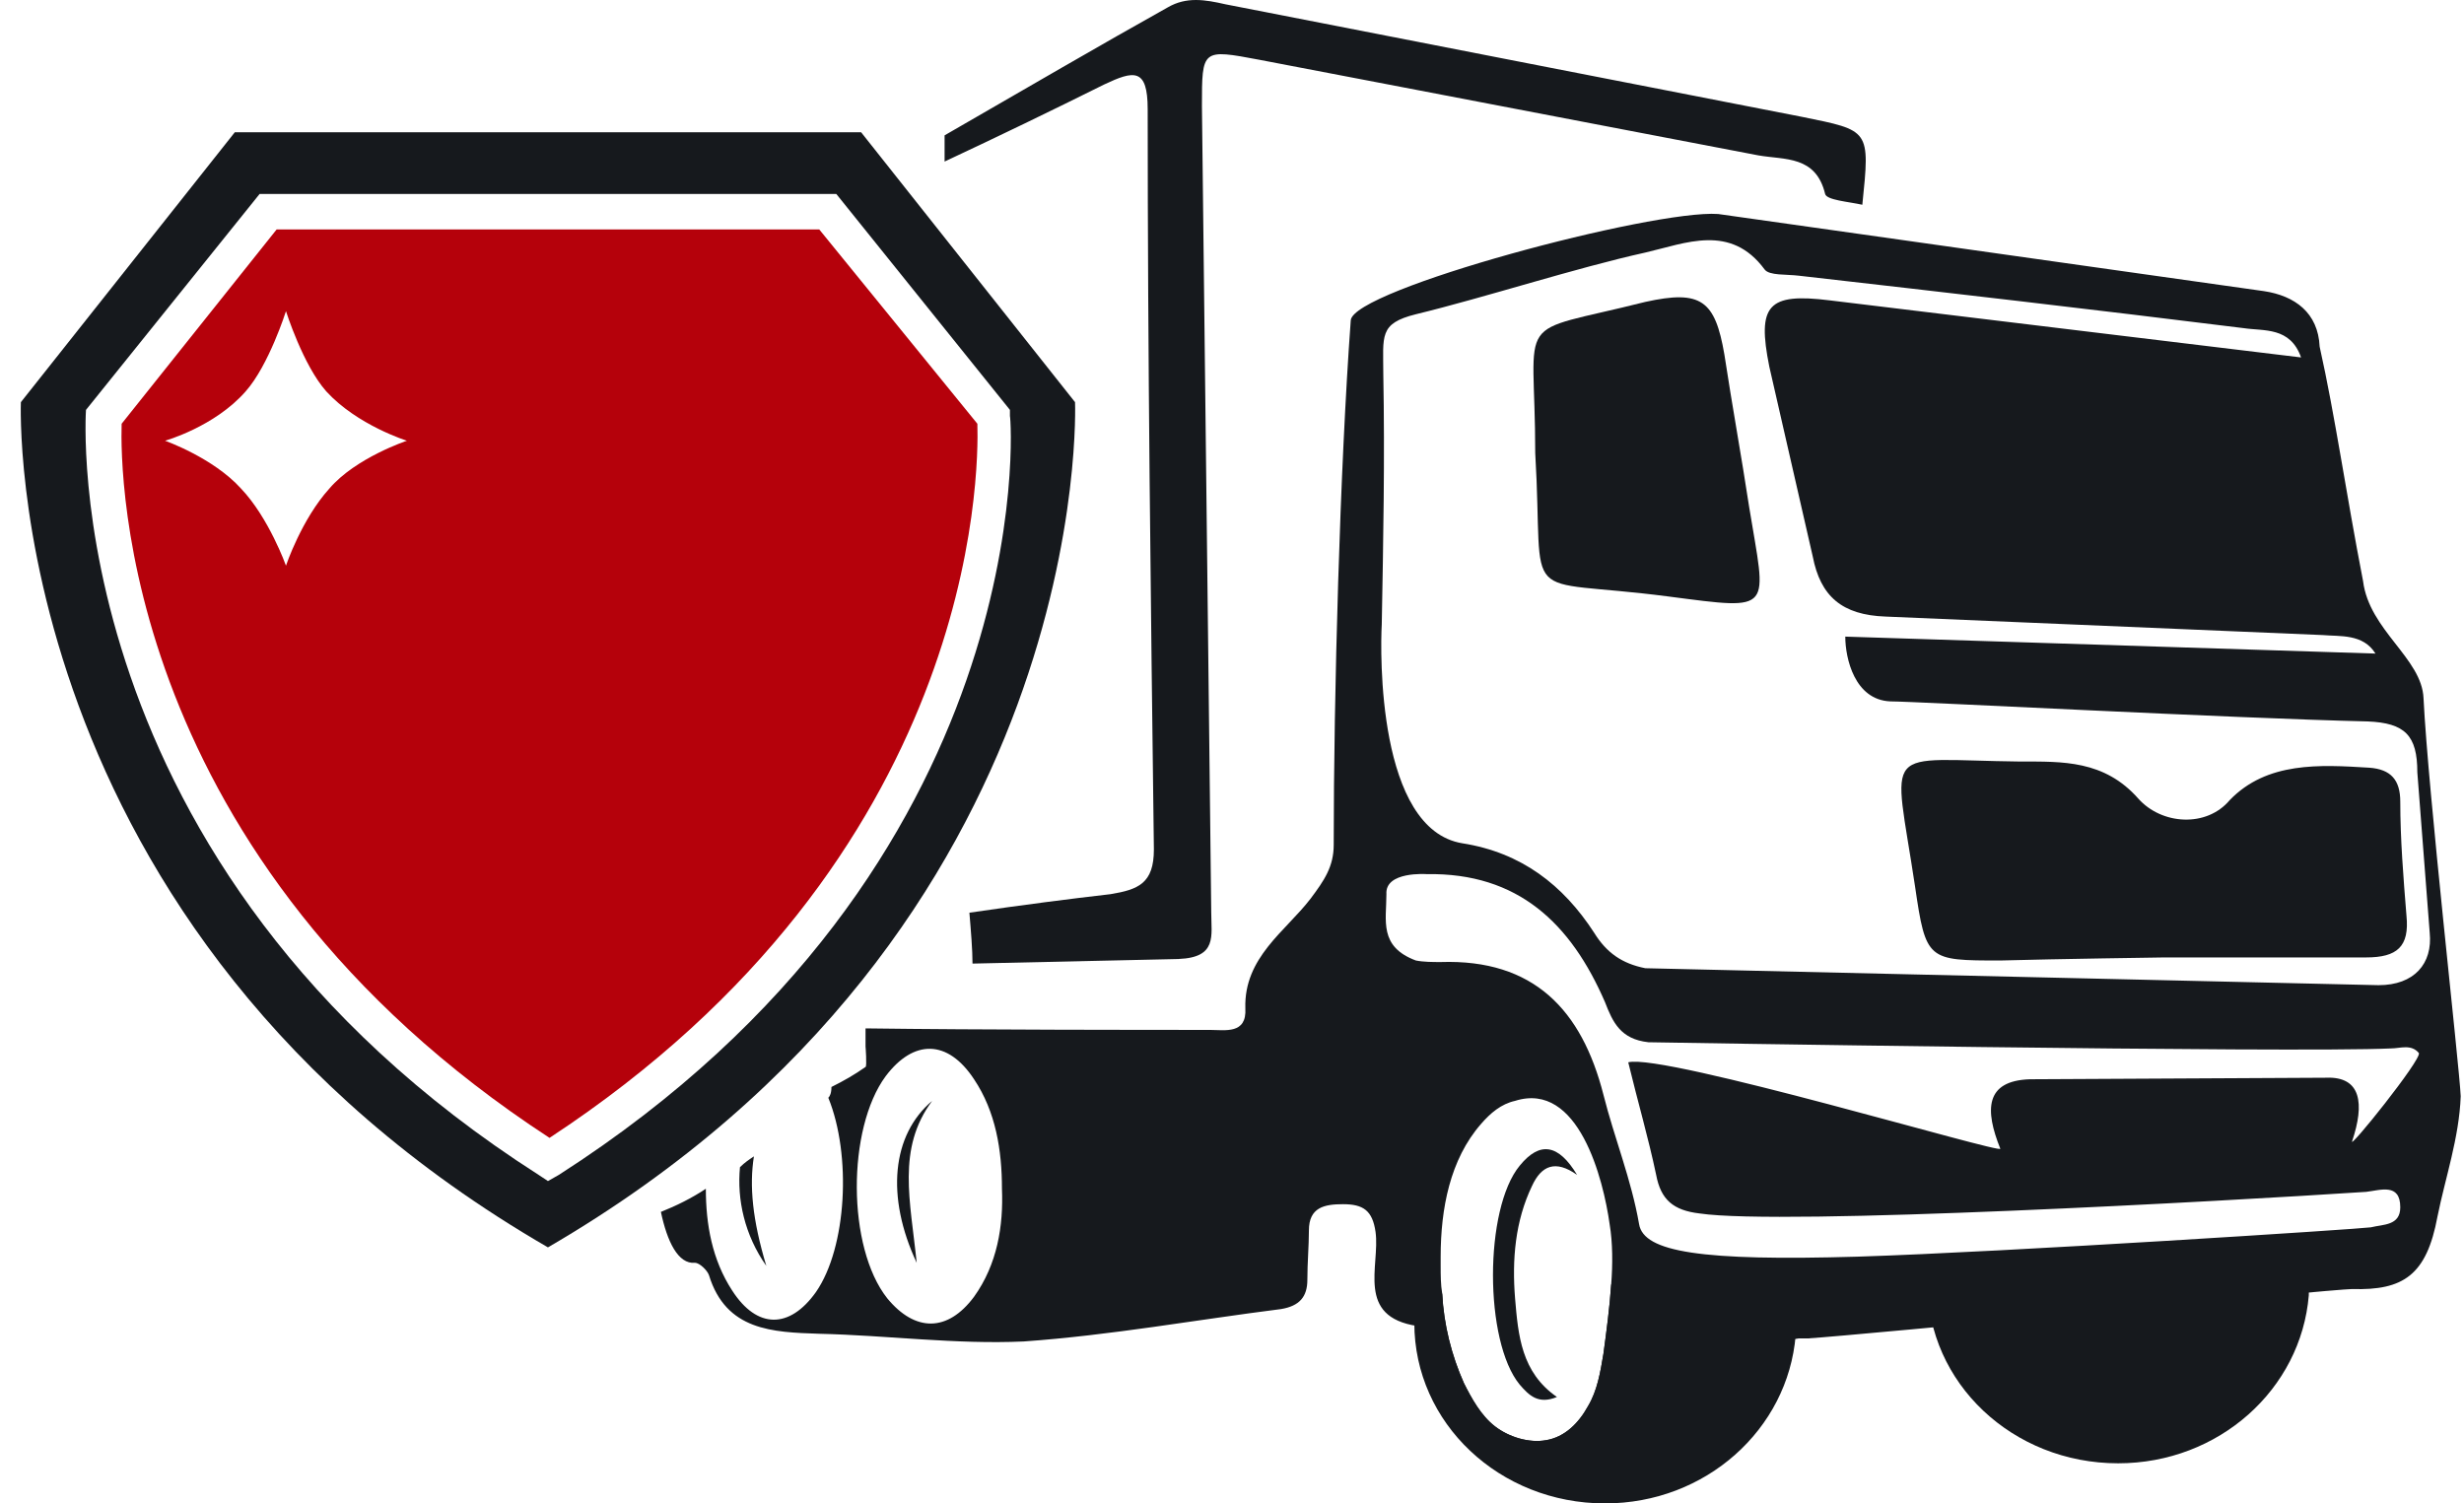
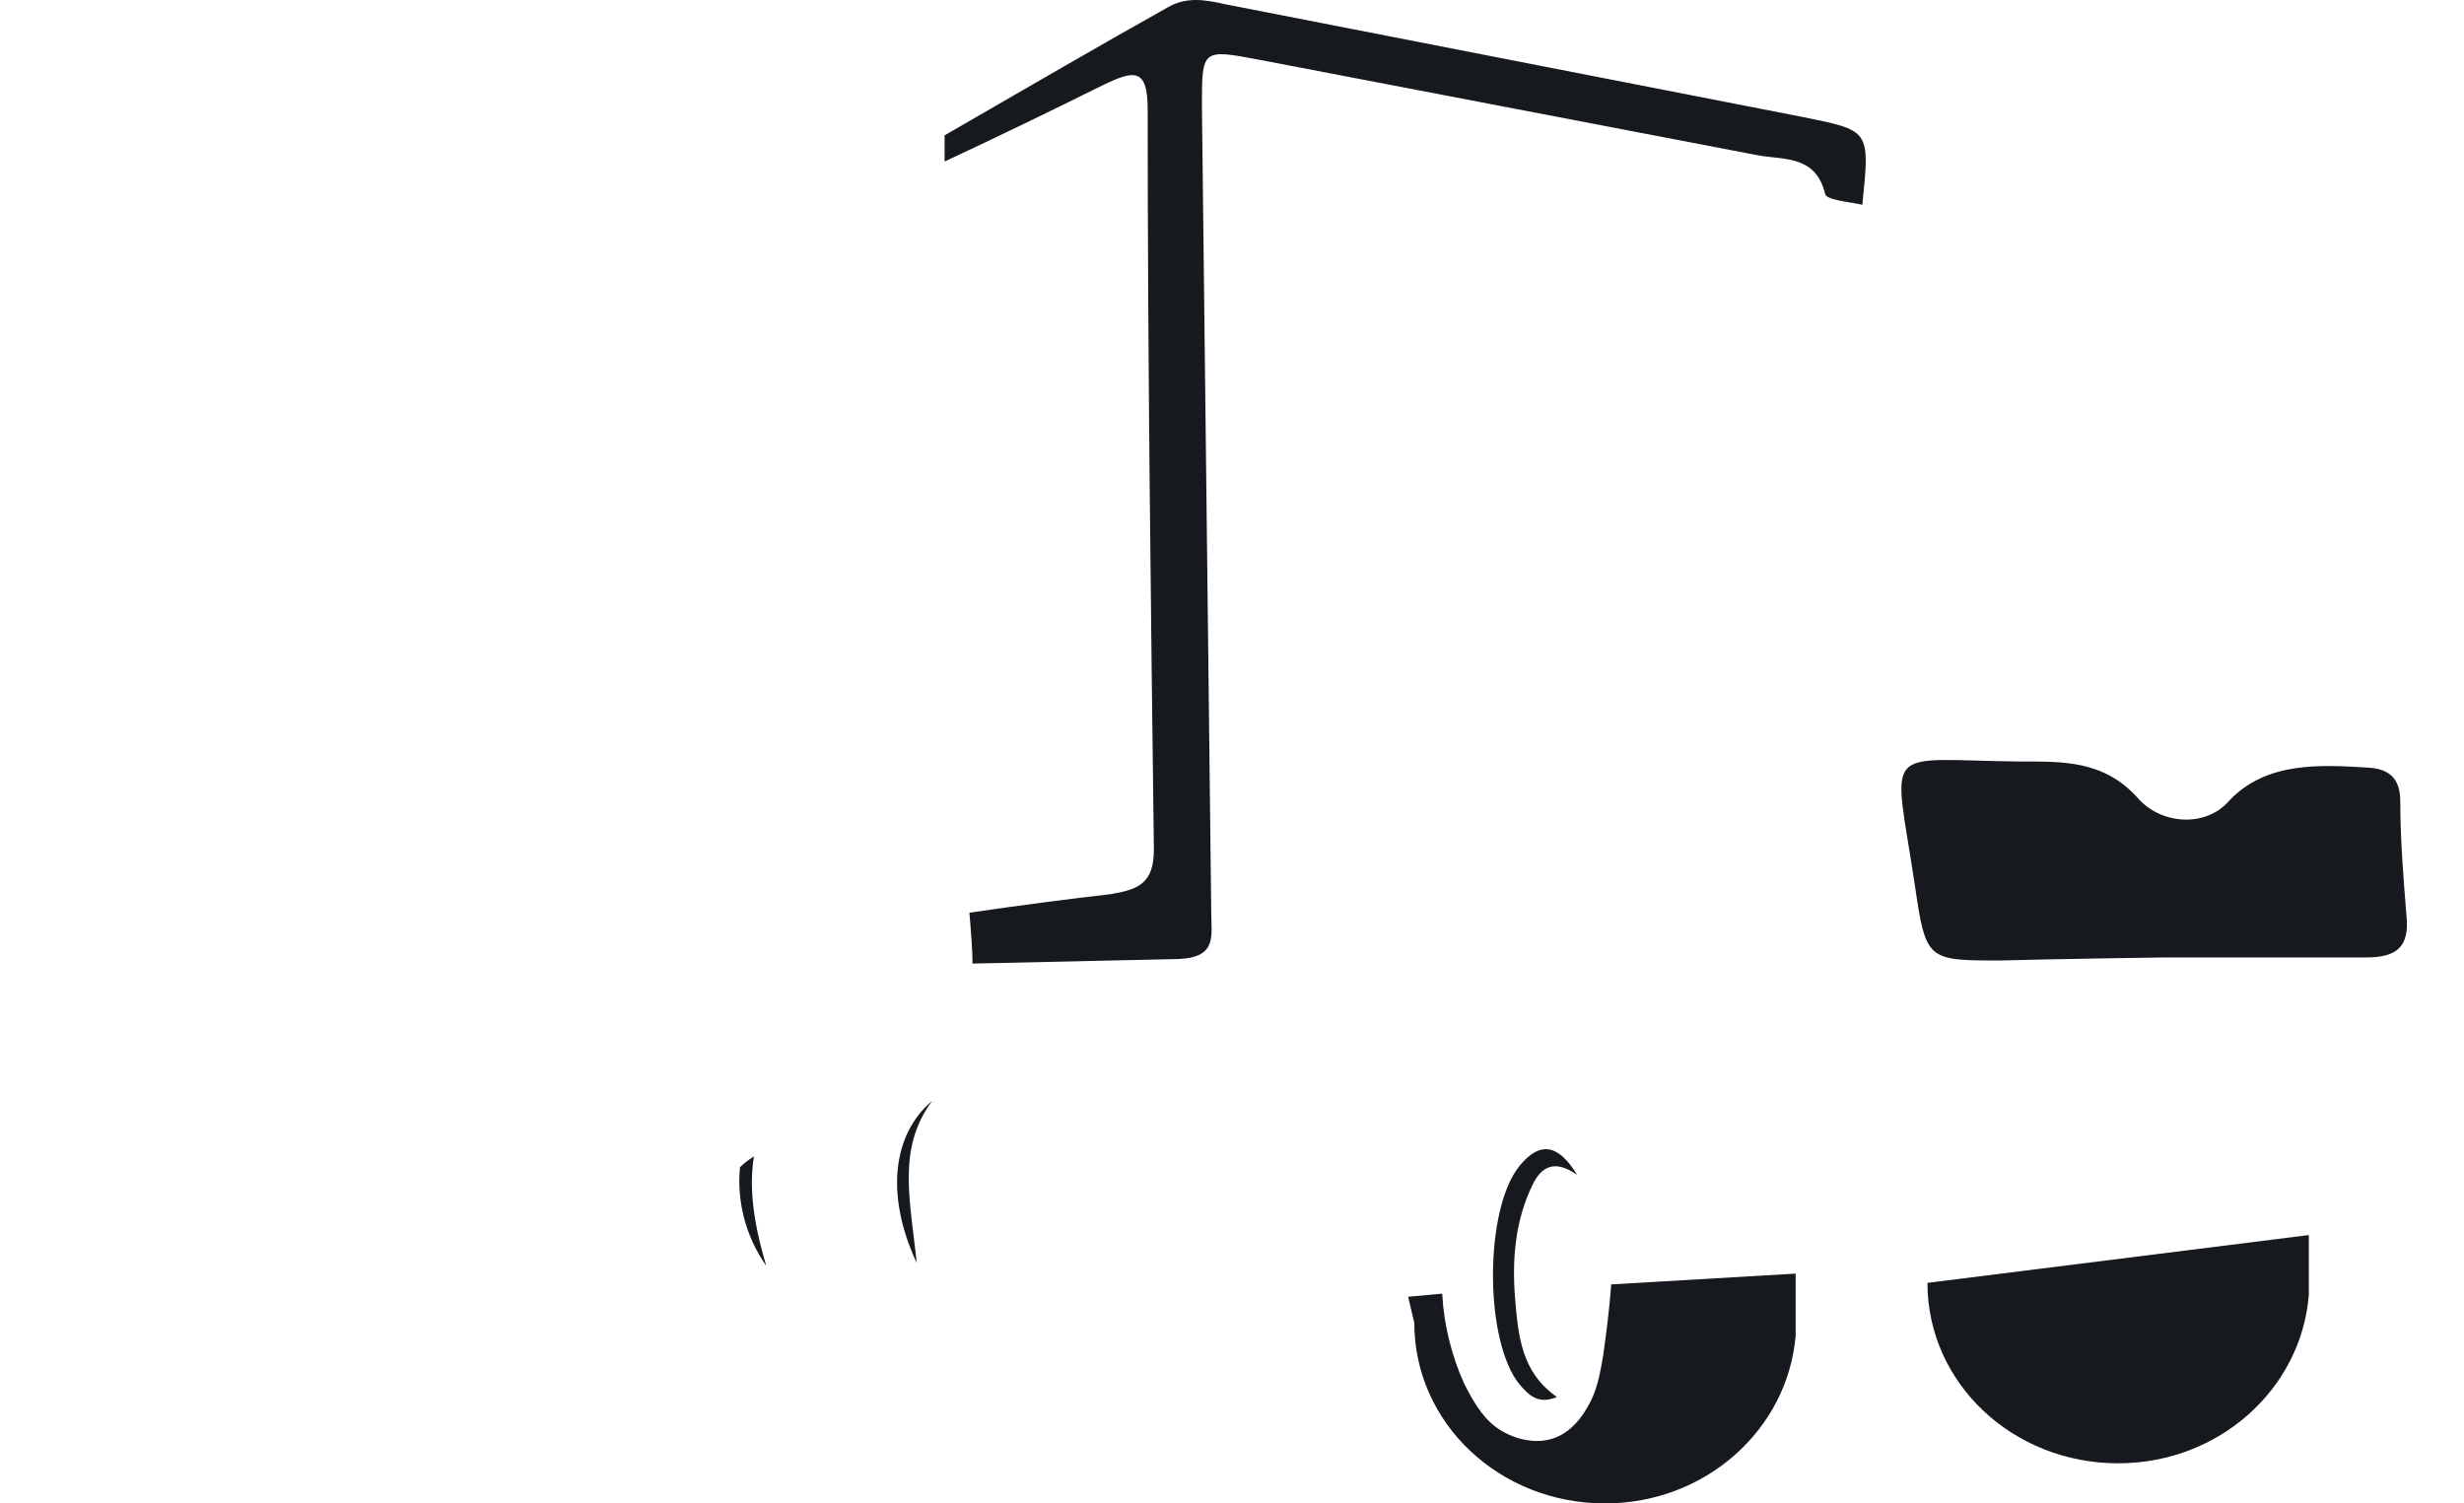
<svg xmlns="http://www.w3.org/2000/svg" width="118" height="72" viewBox="0 0 118 72" fill="none">
  <path d="M67.434 62.102L67.731 63.358C67.731 68.159 71.814 72 76.863 72C81.688 72 85.623 68.454 85.994 63.949C85.994 63.727 85.994 63.579 85.994 63.358V60.994L77.159 61.511C77.085 62.619 76.937 63.727 76.788 64.835C76.64 65.722 76.491 66.608 76.046 67.347C75.6 68.159 74.932 68.824 74.041 68.972C73.225 69.119 72.26 68.824 71.591 68.307C70.923 67.79 70.478 66.977 70.107 66.239C69.513 64.909 69.142 63.432 69.067 61.954L67.434 62.102Z" fill="#16191D" />
  <path d="M92.305 61.437C92.305 66.239 96.388 70.079 101.436 70.079C106.262 70.079 110.197 66.534 110.568 62.028C110.568 61.807 110.568 61.659 110.568 61.437V59.148L92.305 61.437Z" fill="#16191D" />
-   <path d="M116.062 33.443C115.987 31.522 113.463 30.192 113.166 27.829C112.349 23.618 111.83 19.925 111.087 16.601C111.013 14.976 109.9 14.164 108.415 13.942L82.282 10.249C79.164 10.027 64.761 13.868 64.687 15.345C64.168 22.437 63.871 33.295 63.871 40.46C63.871 41.494 63.425 42.158 62.757 43.045C61.569 44.596 59.565 45.852 59.639 48.289C59.713 49.545 58.674 49.323 57.931 49.323C55.259 49.323 46.795 49.323 41.45 49.25C41.45 49.545 41.45 49.84 41.45 50.136C41.45 50.062 41.524 51.096 41.45 51.096C40.93 51.465 40.411 51.761 39.817 52.056C39.817 52.352 39.743 52.5 39.668 52.574C40.782 55.306 40.559 59.738 39.074 61.88C37.812 63.653 36.253 63.653 35.065 61.807C34.1 60.329 33.803 58.63 33.803 56.931C33.135 57.375 32.393 57.744 31.65 58.039C31.947 59.443 32.467 60.551 33.284 60.477C33.506 60.477 33.878 60.846 33.952 61.068C34.769 63.727 36.996 63.801 39.223 63.875C42.489 63.949 45.756 64.392 49.023 64.244C53.18 63.949 57.263 63.21 61.346 62.693C62.237 62.545 62.609 62.102 62.609 61.29C62.609 60.477 62.683 59.665 62.683 58.926C62.683 57.818 63.425 57.67 64.316 57.67C65.281 57.67 65.727 57.966 65.875 59C66.098 60.625 64.91 63.062 67.88 63.505C67.954 63.505 68.028 63.505 68.177 63.505C68.474 63.505 68.696 64.761 68.845 65.426C70.181 70.375 71.369 71.04 76.417 71.114C81.02 71.188 84.287 69.932 85.103 64.983C85.178 64.318 85.623 64.17 86.143 64.097C86.291 64.097 86.44 64.097 86.588 64.097C88.964 63.949 111.756 61.733 112.646 61.733C115.096 61.807 116.21 61.068 116.73 58.261C117.101 56.414 117.769 54.494 117.843 52.5C117.769 50.949 116.284 37.948 116.062 33.443ZM46.647 62.102C45.385 63.801 43.826 63.801 42.489 62.176C40.559 59.738 40.559 54.051 42.415 51.539C43.752 49.767 45.385 49.767 46.647 51.687C47.686 53.238 47.983 55.085 47.983 56.931C48.057 58.704 47.761 60.551 46.647 62.102ZM77.16 61.511C77.085 62.619 76.937 63.727 76.788 64.835C76.64 65.722 76.492 66.608 76.046 67.347C75.601 68.159 74.932 68.824 74.041 68.972C73.225 69.119 72.26 68.824 71.592 68.307C70.924 67.79 70.478 66.977 70.107 66.239C69.513 64.909 69.142 63.432 69.067 61.954C68.993 61.511 68.993 61.068 68.993 60.625C68.993 60.477 68.993 60.329 68.993 60.182C68.993 57.892 69.439 55.528 70.924 53.829C71.369 53.312 71.889 52.869 72.557 52.721C75.601 51.761 76.788 56.488 77.085 58.63C77.234 59.517 77.234 60.551 77.16 61.511ZM112.646 54.642C113.24 52.869 113.092 51.539 111.384 51.613L97.204 51.687C95.052 51.761 95.052 53.164 95.794 55.011C95.942 55.306 79.684 50.431 77.976 50.875C78.422 52.721 78.941 54.494 79.313 56.267C79.535 57.449 80.129 57.966 81.391 58.113C85.326 58.704 106.559 57.523 113.315 57.079C113.983 57.005 114.948 56.636 114.948 57.818C114.948 58.704 114.131 58.63 113.537 58.778C113.092 58.852 96.091 59.96 88.964 60.182C81.466 60.403 78.719 59.96 78.496 58.63C78.125 56.488 77.308 54.494 76.788 52.426C75.749 48.363 73.448 45.926 68.993 46.073C68.622 46.073 68.177 46.073 67.805 45.999C66.024 45.335 66.395 44.079 66.395 42.823C66.321 41.715 68.325 41.863 68.325 41.863C72.705 41.789 75.229 44.227 76.863 47.994C77.234 48.954 77.605 49.767 78.941 49.914C78.941 49.914 109.825 50.431 114.502 50.21C114.948 50.21 115.468 49.988 115.839 50.431C115.987 50.727 112.424 55.159 112.646 54.642ZM113.909 47.181L78.793 46.369C77.679 46.147 76.937 45.63 76.343 44.67C74.858 42.38 72.854 40.829 70.033 40.386C65.949 39.721 66.098 31.227 66.172 29.897C66.246 25.908 66.321 21.919 66.246 17.931C66.246 16.084 66.024 15.493 67.805 15.05C71.146 14.238 75.452 12.834 78.793 12.095C80.723 11.652 82.876 10.692 84.509 12.908C84.732 13.203 85.549 13.13 86.143 13.203C93.27 14.016 100.323 14.829 107.45 15.715C108.415 15.863 109.677 15.641 110.197 17.118L87.627 14.385C84.658 14.016 84.138 14.607 84.732 17.561L86.811 26.647C87.182 28.567 88.221 29.454 90.3 29.528L111.236 30.414C112.053 30.488 113.166 30.34 113.76 31.3L88.37 30.488C88.37 31.522 88.815 33.516 90.523 33.59C91.711 33.59 107.004 34.403 113.389 34.55C115.171 34.624 115.765 35.215 115.765 36.988L116.358 44.67C116.507 46.147 115.616 47.181 113.909 47.181Z" fill="#16191D" />
  <path d="M86.291 5.595L58.674 0.203C57.709 -0.018 56.818 -0.166 55.927 0.351C52.883 2.05 48.948 4.34 45.236 6.482C45.236 6.777 45.236 7.22 45.236 7.737C47.761 6.556 50.359 5.3 52.883 4.044C54.294 3.379 54.962 3.232 54.962 5.226C54.962 17.044 55.11 28.863 55.259 40.681C55.259 42.306 54.516 42.602 53.18 42.823C51.25 43.045 48.948 43.34 46.424 43.71C46.498 44.596 46.573 45.482 46.573 46.147C49.839 46.073 53.18 45.999 56.447 45.926C58.303 45.852 58.006 44.818 58.006 43.71C57.857 30.857 57.709 18.005 57.56 5.078C57.56 2.345 57.56 2.345 60.307 2.862L84.212 7.442C85.475 7.663 86.959 7.442 87.405 9.289C87.479 9.584 88.518 9.658 89.186 9.806C89.558 6.186 89.558 6.26 86.291 5.595Z" fill="#16191D" />
  <path d="M103.663 45.852C106.856 45.852 110.048 45.852 113.314 45.852C114.799 45.852 115.393 45.335 115.245 43.857C115.096 42.011 114.948 40.164 114.948 38.391C114.948 37.357 114.502 36.84 113.463 36.766C111.087 36.619 108.563 36.471 106.781 38.318C105.668 39.647 103.515 39.499 102.401 38.244C100.768 36.397 98.763 36.471 96.759 36.471C90.003 36.397 90.671 35.511 91.711 42.454C92.23 45.999 92.305 45.999 95.794 45.999C98.392 45.926 103.663 45.852 103.663 45.852Z" fill="#16191D" />
-   <path d="M73.522 21.698C73.967 29.232 72.557 27.607 79.907 28.567C85.029 29.232 84.584 29.306 83.767 24.283C83.396 21.846 82.95 19.408 82.579 16.971C82.134 14.385 81.466 13.868 78.793 14.459C72.334 16.084 73.522 14.829 73.522 21.698Z" fill="#16191D" />
  <path d="M75.526 56.267C74.635 54.789 73.744 54.642 72.779 55.824C71.072 57.892 71.072 64.244 72.779 66.312C73.225 66.829 73.67 67.273 74.561 66.903C72.853 65.722 72.705 63.949 72.556 62.176C72.408 60.329 72.556 58.483 73.373 56.784C73.819 55.824 74.487 55.528 75.526 56.267Z" fill="#16191D" />
  <path d="M44.642 52.721C42.712 54.346 42.415 57.301 43.9 60.477C43.603 57.522 42.935 55.011 44.642 52.721Z" fill="#16191D" />
  <path d="M36.105 55.38C35.882 55.528 35.659 55.676 35.437 55.897C35.288 57.449 35.659 59.148 36.699 60.625C36.031 58.409 35.882 56.784 36.105 55.38Z" fill="#16191D" />
-   <path d="M51.483 19.26L41.238 6.334H26.241H11.245L1 19.26C1 19.26 -0.04 44.522 26.241 59.738C52.522 44.448 51.483 19.26 51.483 19.26ZM26.761 56.267L26.241 56.562L25.796 56.267C2.559 41.42 4.118 19.63 4.118 19.63L12.433 9.289H40.05L48.365 19.63V19.925C48.439 20.073 49.924 41.42 26.761 56.267Z" fill="#16191D" />
-   <path d="M39.233 10.987H13.249L5.825 20.294C5.751 22.658 5.825 41.124 26.316 54.494C46.806 41.05 46.88 22.658 46.806 20.294L39.233 10.987ZM15.774 23.397C14.437 24.874 13.695 27.09 13.695 27.09C13.695 27.09 12.878 24.8 11.542 23.397C10.206 21.919 7.904 21.107 7.904 21.107C7.904 21.107 10.28 20.442 11.765 18.743C12.878 17.488 13.695 14.902 13.695 14.902C13.695 14.902 14.511 17.488 15.625 18.743C17.11 20.368 19.486 21.107 19.486 21.107C19.486 21.107 17.036 21.919 15.774 23.397Z" fill="#B5010B" />
</svg>